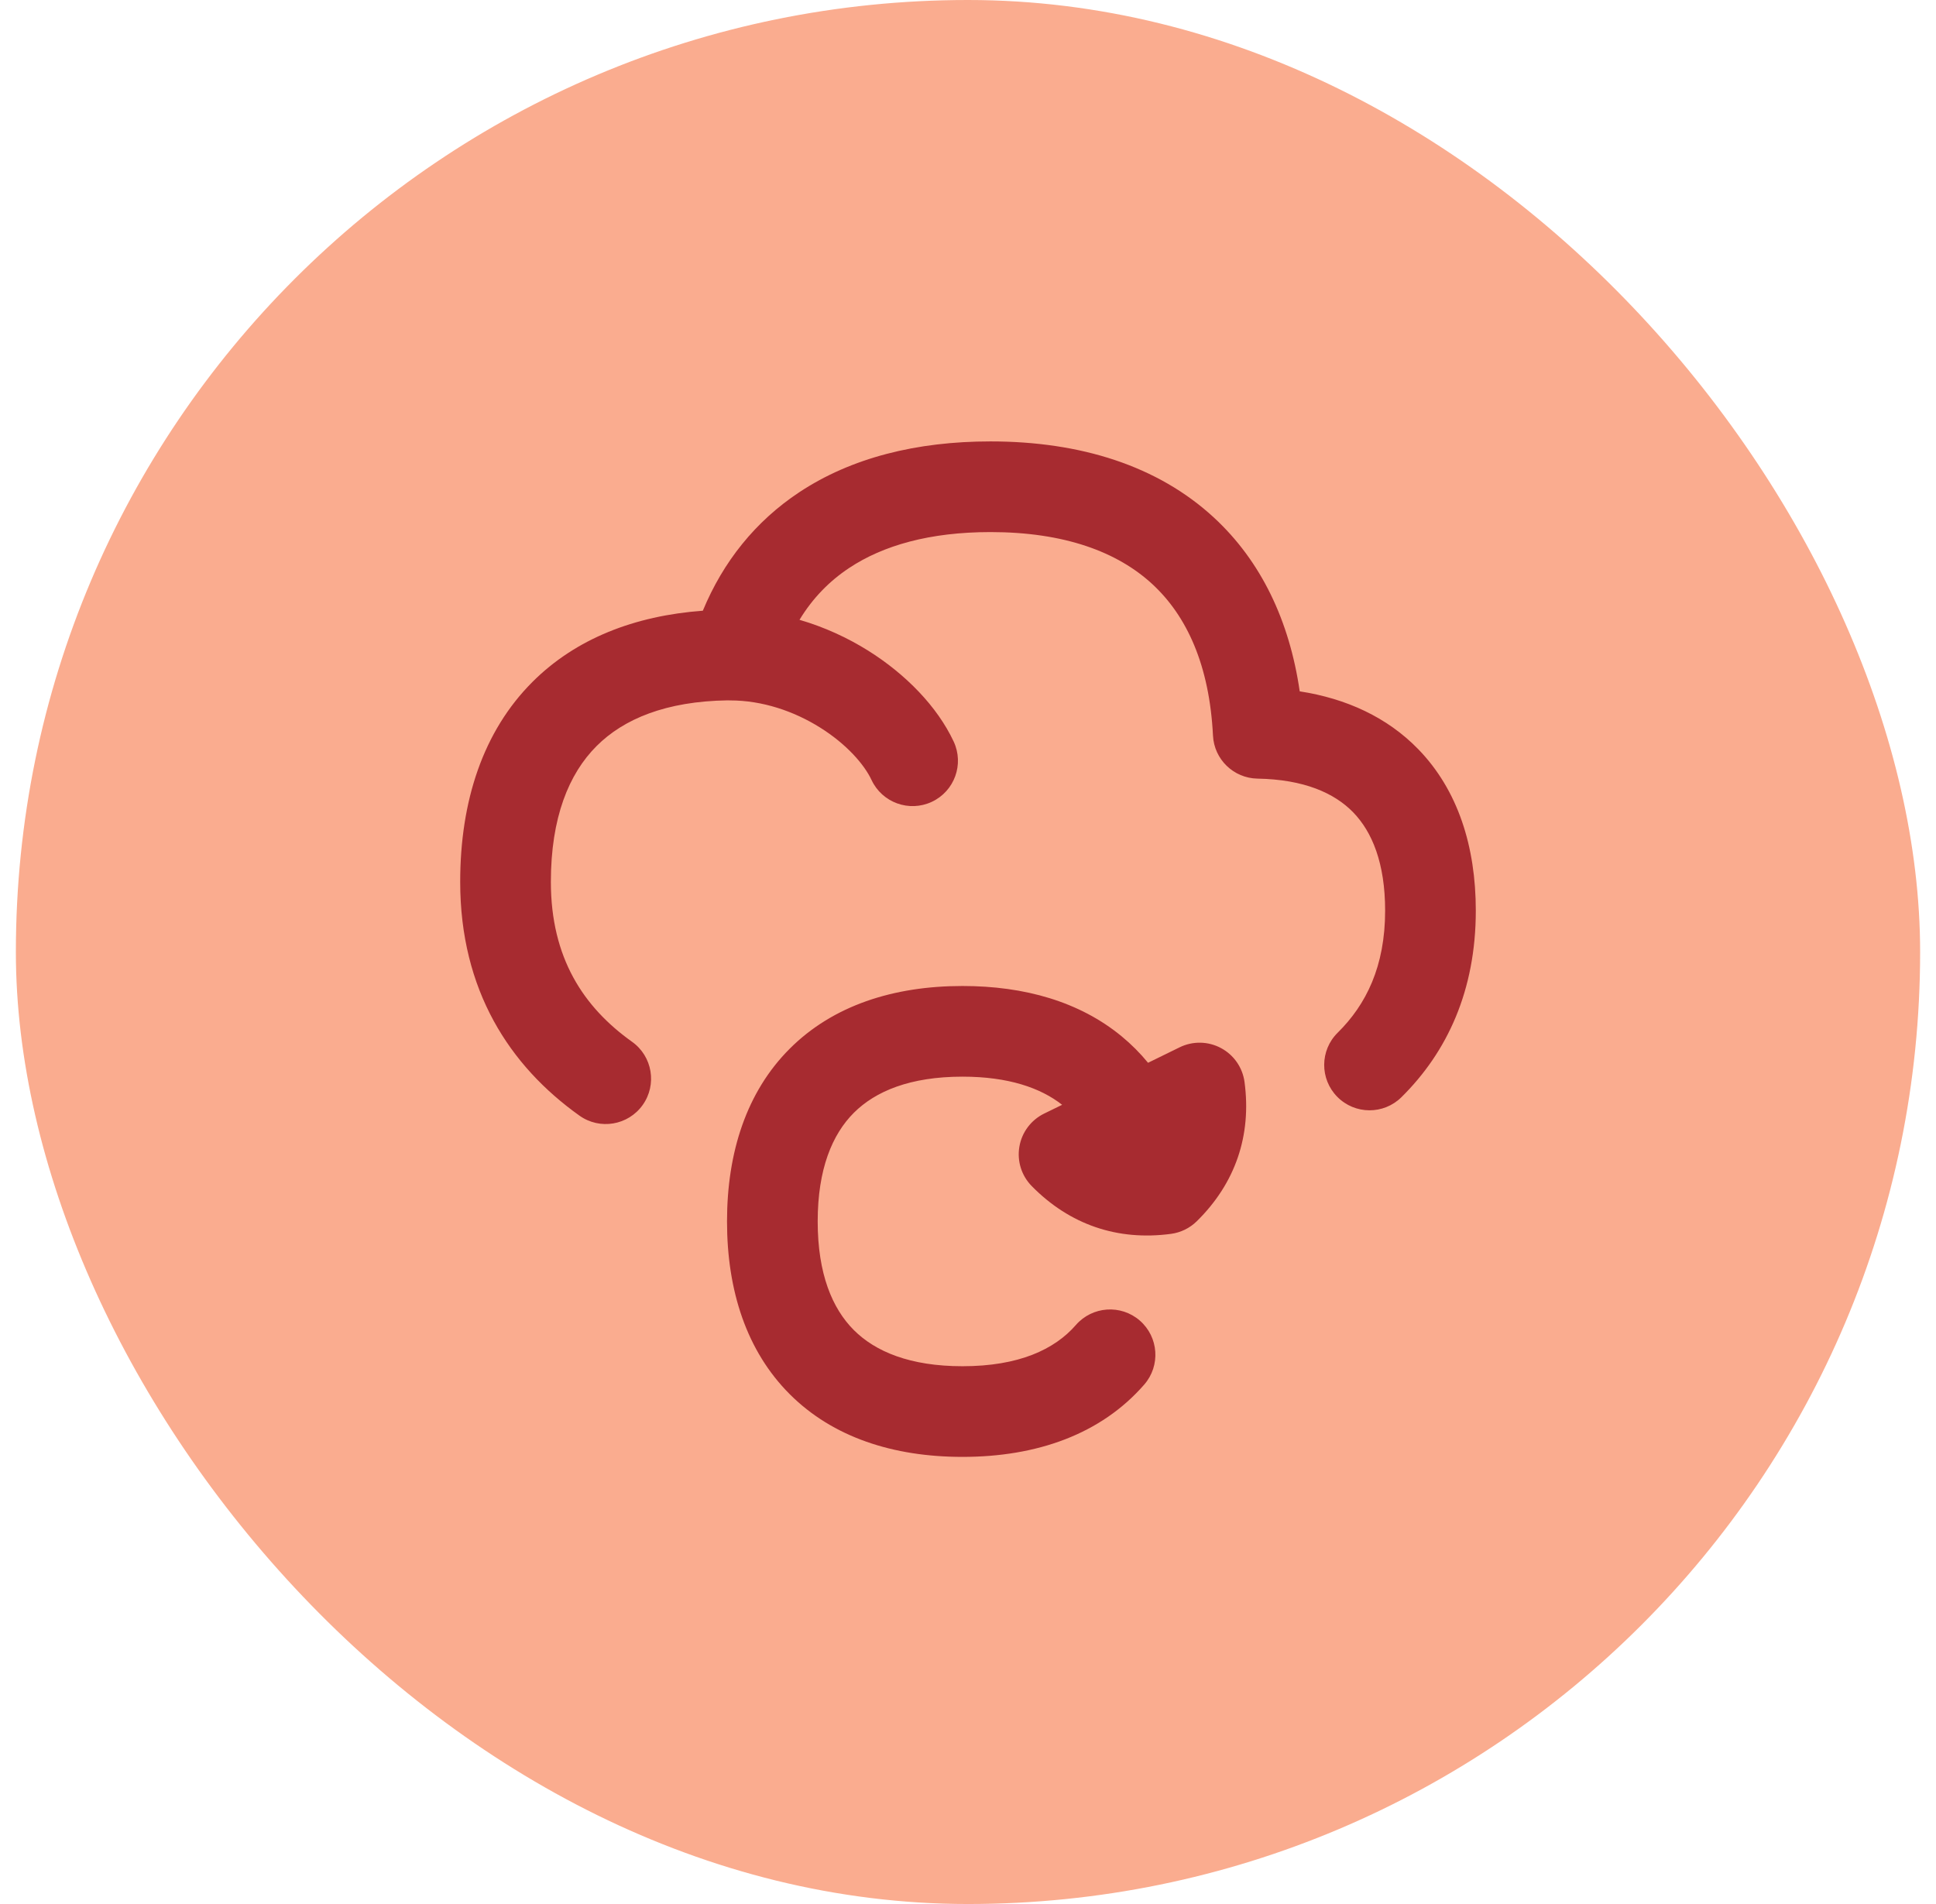
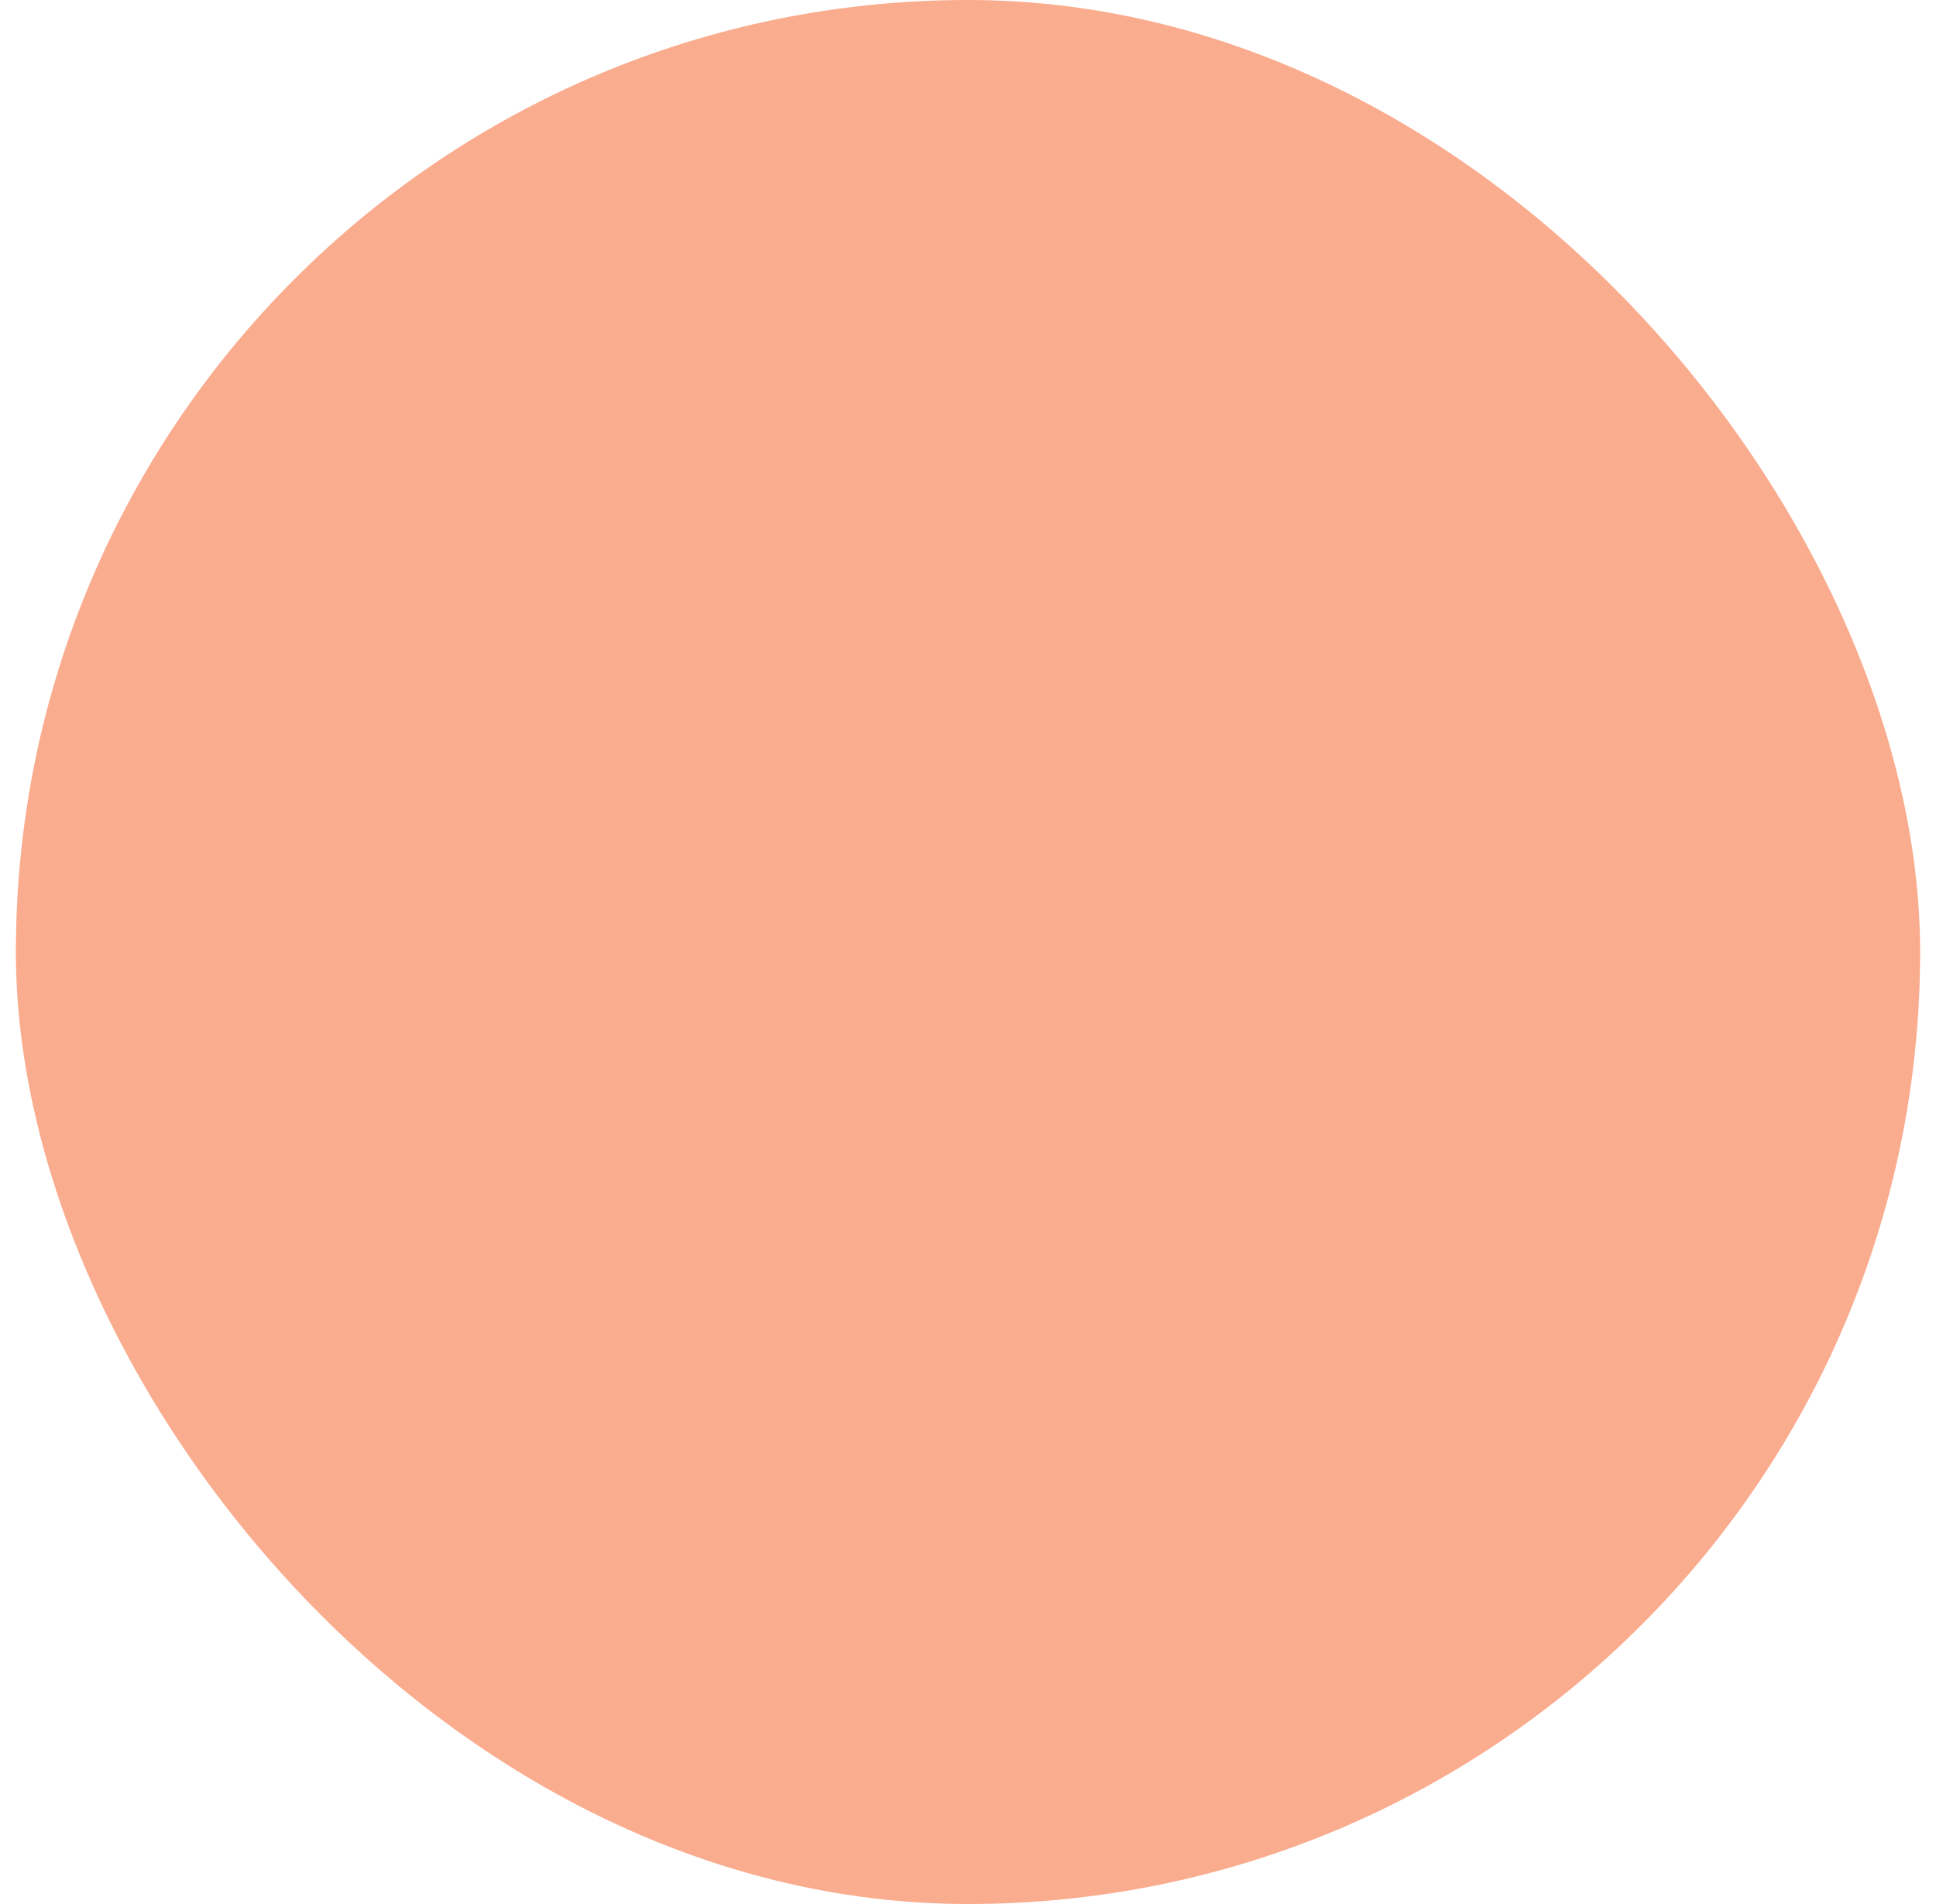
<svg xmlns="http://www.w3.org/2000/svg" width="61" height="60" viewBox="0 0 61 60" fill="none">
  <rect x="0.5" width="60" height="60" rx="30" fill="#FAAC8F" />
  <g clip-path="url(#clip0_1085_37894)">
-     <path fill-rule="evenodd" clip-rule="evenodd" d="M31.207 13.91C28.878 13.91 26.824 14.425 25.18 15.514C23.804 16.427 22.787 17.696 22.145 19.245C19.992 19.404 18.14 20.127 16.777 21.489C15.222 23.044 14.5 25.239 14.5 27.79C14.5 31.208 16.058 33.589 18.257 35.156C18.899 35.614 19.791 35.464 20.249 34.822C20.707 34.179 20.558 33.287 19.915 32.829C18.386 31.739 17.357 30.188 17.357 27.79C17.357 25.765 17.922 24.384 18.798 23.509C19.651 22.656 20.983 22.098 22.925 22.07C22.953 22.072 22.981 22.072 23.009 22.072C24.019 22.072 25.01 22.408 25.835 22.924C26.677 23.45 27.233 24.093 27.461 24.58C27.796 25.294 28.646 25.602 29.361 25.267C30.075 24.932 30.383 24.082 30.048 23.367C29.532 22.265 28.535 21.242 27.35 20.501C26.709 20.1 25.979 19.761 25.191 19.532C25.601 18.856 26.127 18.314 26.759 17.896C27.822 17.191 29.287 16.767 31.207 16.767C33.545 16.767 35.209 17.394 36.306 18.405C37.397 19.412 38.108 20.964 38.219 23.18C38.256 23.93 38.869 24.523 39.62 24.536C41.09 24.562 42.046 24.991 42.637 25.599C43.23 26.21 43.643 27.194 43.643 28.696C43.643 30.457 43.042 31.661 42.148 32.543C41.586 33.097 41.581 34.002 42.135 34.563C42.689 35.125 43.593 35.131 44.155 34.577C45.601 33.15 46.5 31.211 46.5 28.696C46.5 26.676 45.937 24.896 44.686 23.608C43.708 22.602 42.422 22.013 40.952 21.786C40.629 19.566 39.74 17.686 38.243 16.305C36.478 14.678 34.047 13.91 31.207 13.91ZM38.471 33.027C38.876 33.243 39.152 33.641 39.213 34.097C39.439 35.784 38.922 37.292 37.708 38.485C37.487 38.702 37.202 38.841 36.896 38.882C35.209 39.108 33.701 38.591 32.508 37.376C32.186 37.049 32.041 36.587 32.119 36.134C32.196 35.681 32.487 35.294 32.899 35.092L33.466 34.815C32.786 34.281 31.771 33.928 30.327 33.928C28.672 33.928 27.582 34.389 26.903 35.067C26.225 35.745 25.764 36.836 25.764 38.49C25.764 40.145 26.225 41.235 26.903 41.914C27.582 42.592 28.672 43.053 30.327 43.053C32.099 43.053 33.227 42.526 33.899 41.754C34.417 41.16 35.319 41.097 35.914 41.615C36.509 42.134 36.571 43.036 36.053 43.631C34.69 45.196 32.669 45.91 30.327 45.91C28.147 45.91 26.242 45.293 24.883 43.934C23.524 42.575 22.907 40.671 22.907 38.49C22.907 36.31 23.524 34.405 24.883 33.047C26.242 31.688 28.147 31.071 30.327 31.071C32.281 31.071 34.015 31.565 35.339 32.655C35.647 32.909 35.925 33.188 36.173 33.491L37.169 33.003C37.582 32.801 38.066 32.81 38.471 33.027Z" fill="#A72B30" />
+     <path fill-rule="evenodd" clip-rule="evenodd" d="M31.207 13.91C28.878 13.91 26.824 14.425 25.18 15.514C23.804 16.427 22.787 17.696 22.145 19.245C19.992 19.404 18.14 20.127 16.777 21.489C14.5 31.208 16.058 33.589 18.257 35.156C18.899 35.614 19.791 35.464 20.249 34.822C20.707 34.179 20.558 33.287 19.915 32.829C18.386 31.739 17.357 30.188 17.357 27.79C17.357 25.765 17.922 24.384 18.798 23.509C19.651 22.656 20.983 22.098 22.925 22.07C22.953 22.072 22.981 22.072 23.009 22.072C24.019 22.072 25.01 22.408 25.835 22.924C26.677 23.45 27.233 24.093 27.461 24.58C27.796 25.294 28.646 25.602 29.361 25.267C30.075 24.932 30.383 24.082 30.048 23.367C29.532 22.265 28.535 21.242 27.35 20.501C26.709 20.1 25.979 19.761 25.191 19.532C25.601 18.856 26.127 18.314 26.759 17.896C27.822 17.191 29.287 16.767 31.207 16.767C33.545 16.767 35.209 17.394 36.306 18.405C37.397 19.412 38.108 20.964 38.219 23.18C38.256 23.93 38.869 24.523 39.62 24.536C41.09 24.562 42.046 24.991 42.637 25.599C43.23 26.21 43.643 27.194 43.643 28.696C43.643 30.457 43.042 31.661 42.148 32.543C41.586 33.097 41.581 34.002 42.135 34.563C42.689 35.125 43.593 35.131 44.155 34.577C45.601 33.15 46.5 31.211 46.5 28.696C46.5 26.676 45.937 24.896 44.686 23.608C43.708 22.602 42.422 22.013 40.952 21.786C40.629 19.566 39.74 17.686 38.243 16.305C36.478 14.678 34.047 13.91 31.207 13.91ZM38.471 33.027C38.876 33.243 39.152 33.641 39.213 34.097C39.439 35.784 38.922 37.292 37.708 38.485C37.487 38.702 37.202 38.841 36.896 38.882C35.209 39.108 33.701 38.591 32.508 37.376C32.186 37.049 32.041 36.587 32.119 36.134C32.196 35.681 32.487 35.294 32.899 35.092L33.466 34.815C32.786 34.281 31.771 33.928 30.327 33.928C28.672 33.928 27.582 34.389 26.903 35.067C26.225 35.745 25.764 36.836 25.764 38.49C25.764 40.145 26.225 41.235 26.903 41.914C27.582 42.592 28.672 43.053 30.327 43.053C32.099 43.053 33.227 42.526 33.899 41.754C34.417 41.16 35.319 41.097 35.914 41.615C36.509 42.134 36.571 43.036 36.053 43.631C34.69 45.196 32.669 45.91 30.327 45.91C28.147 45.91 26.242 45.293 24.883 43.934C23.524 42.575 22.907 40.671 22.907 38.49C22.907 36.31 23.524 34.405 24.883 33.047C26.242 31.688 28.147 31.071 30.327 31.071C32.281 31.071 34.015 31.565 35.339 32.655C35.647 32.909 35.925 33.188 36.173 33.491L37.169 33.003C37.582 32.801 38.066 32.81 38.471 33.027Z" fill="#A72B30" />
  </g>
  <defs>
    <clipPath id="clip0_1085_37894">
-       <rect width="32" height="32" fill="white" transform="translate(14.5 13.91)" />
-     </clipPath>
+       </clipPath>
  </defs>
</svg>